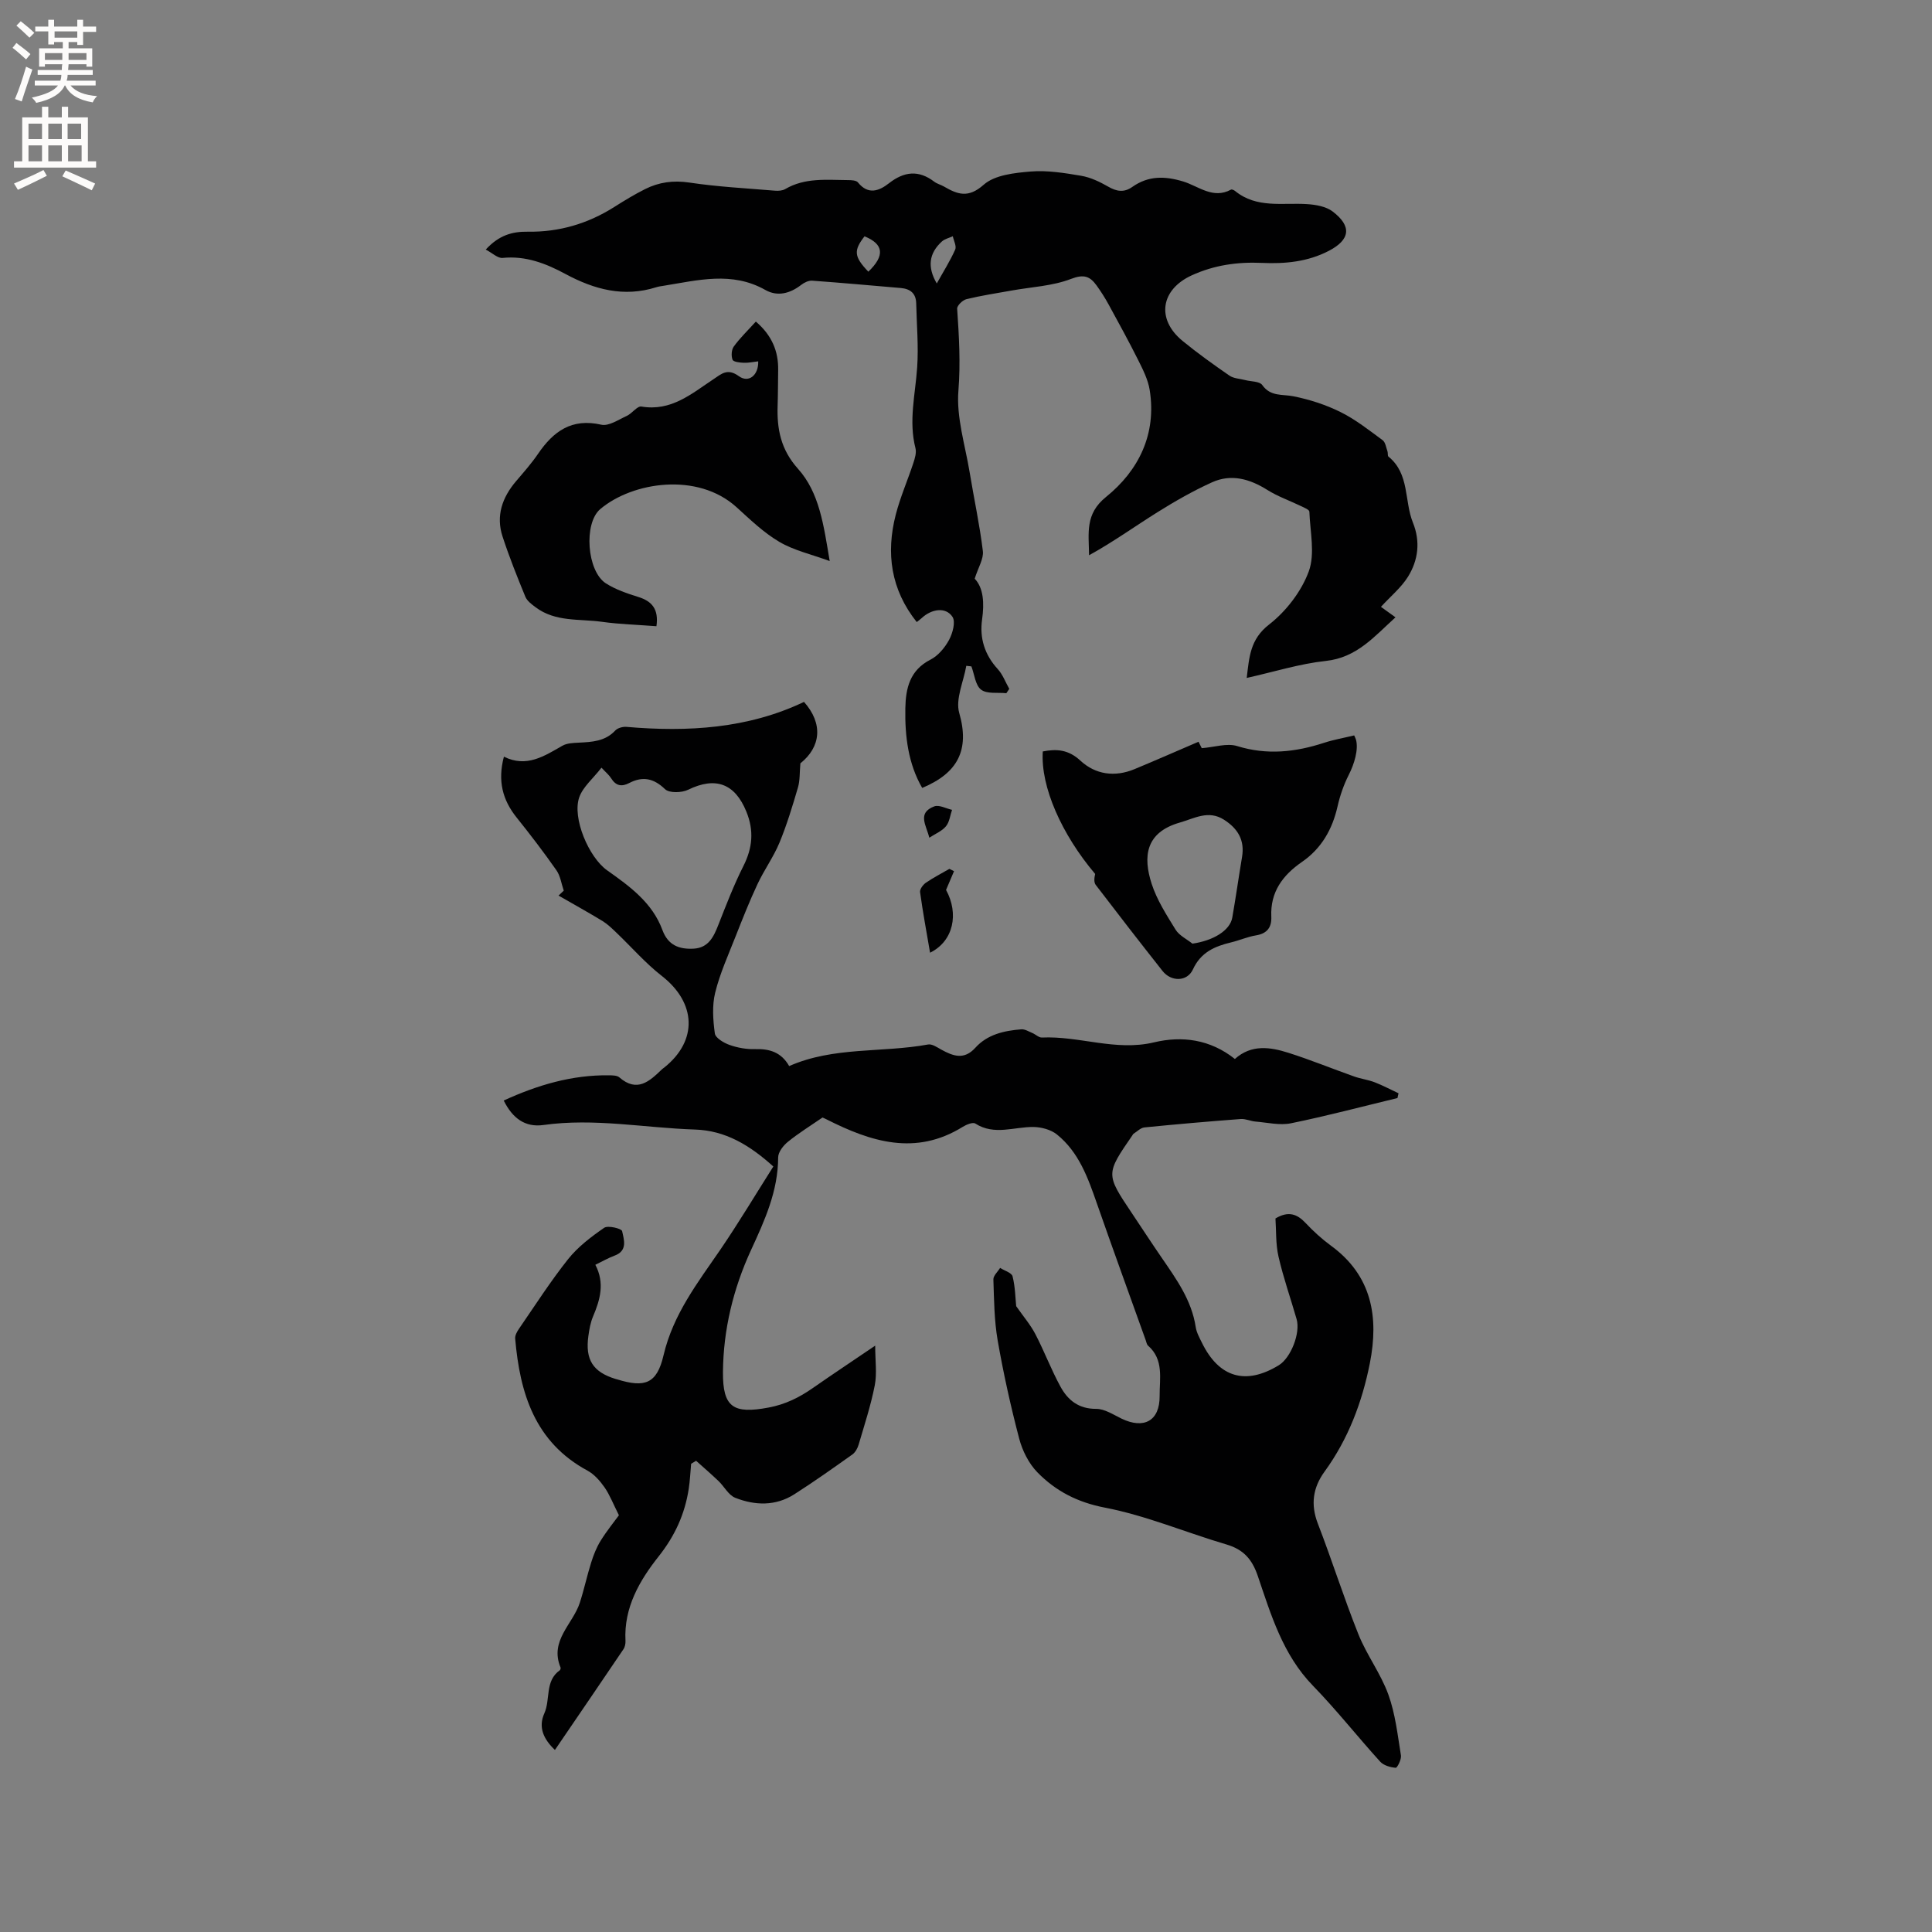
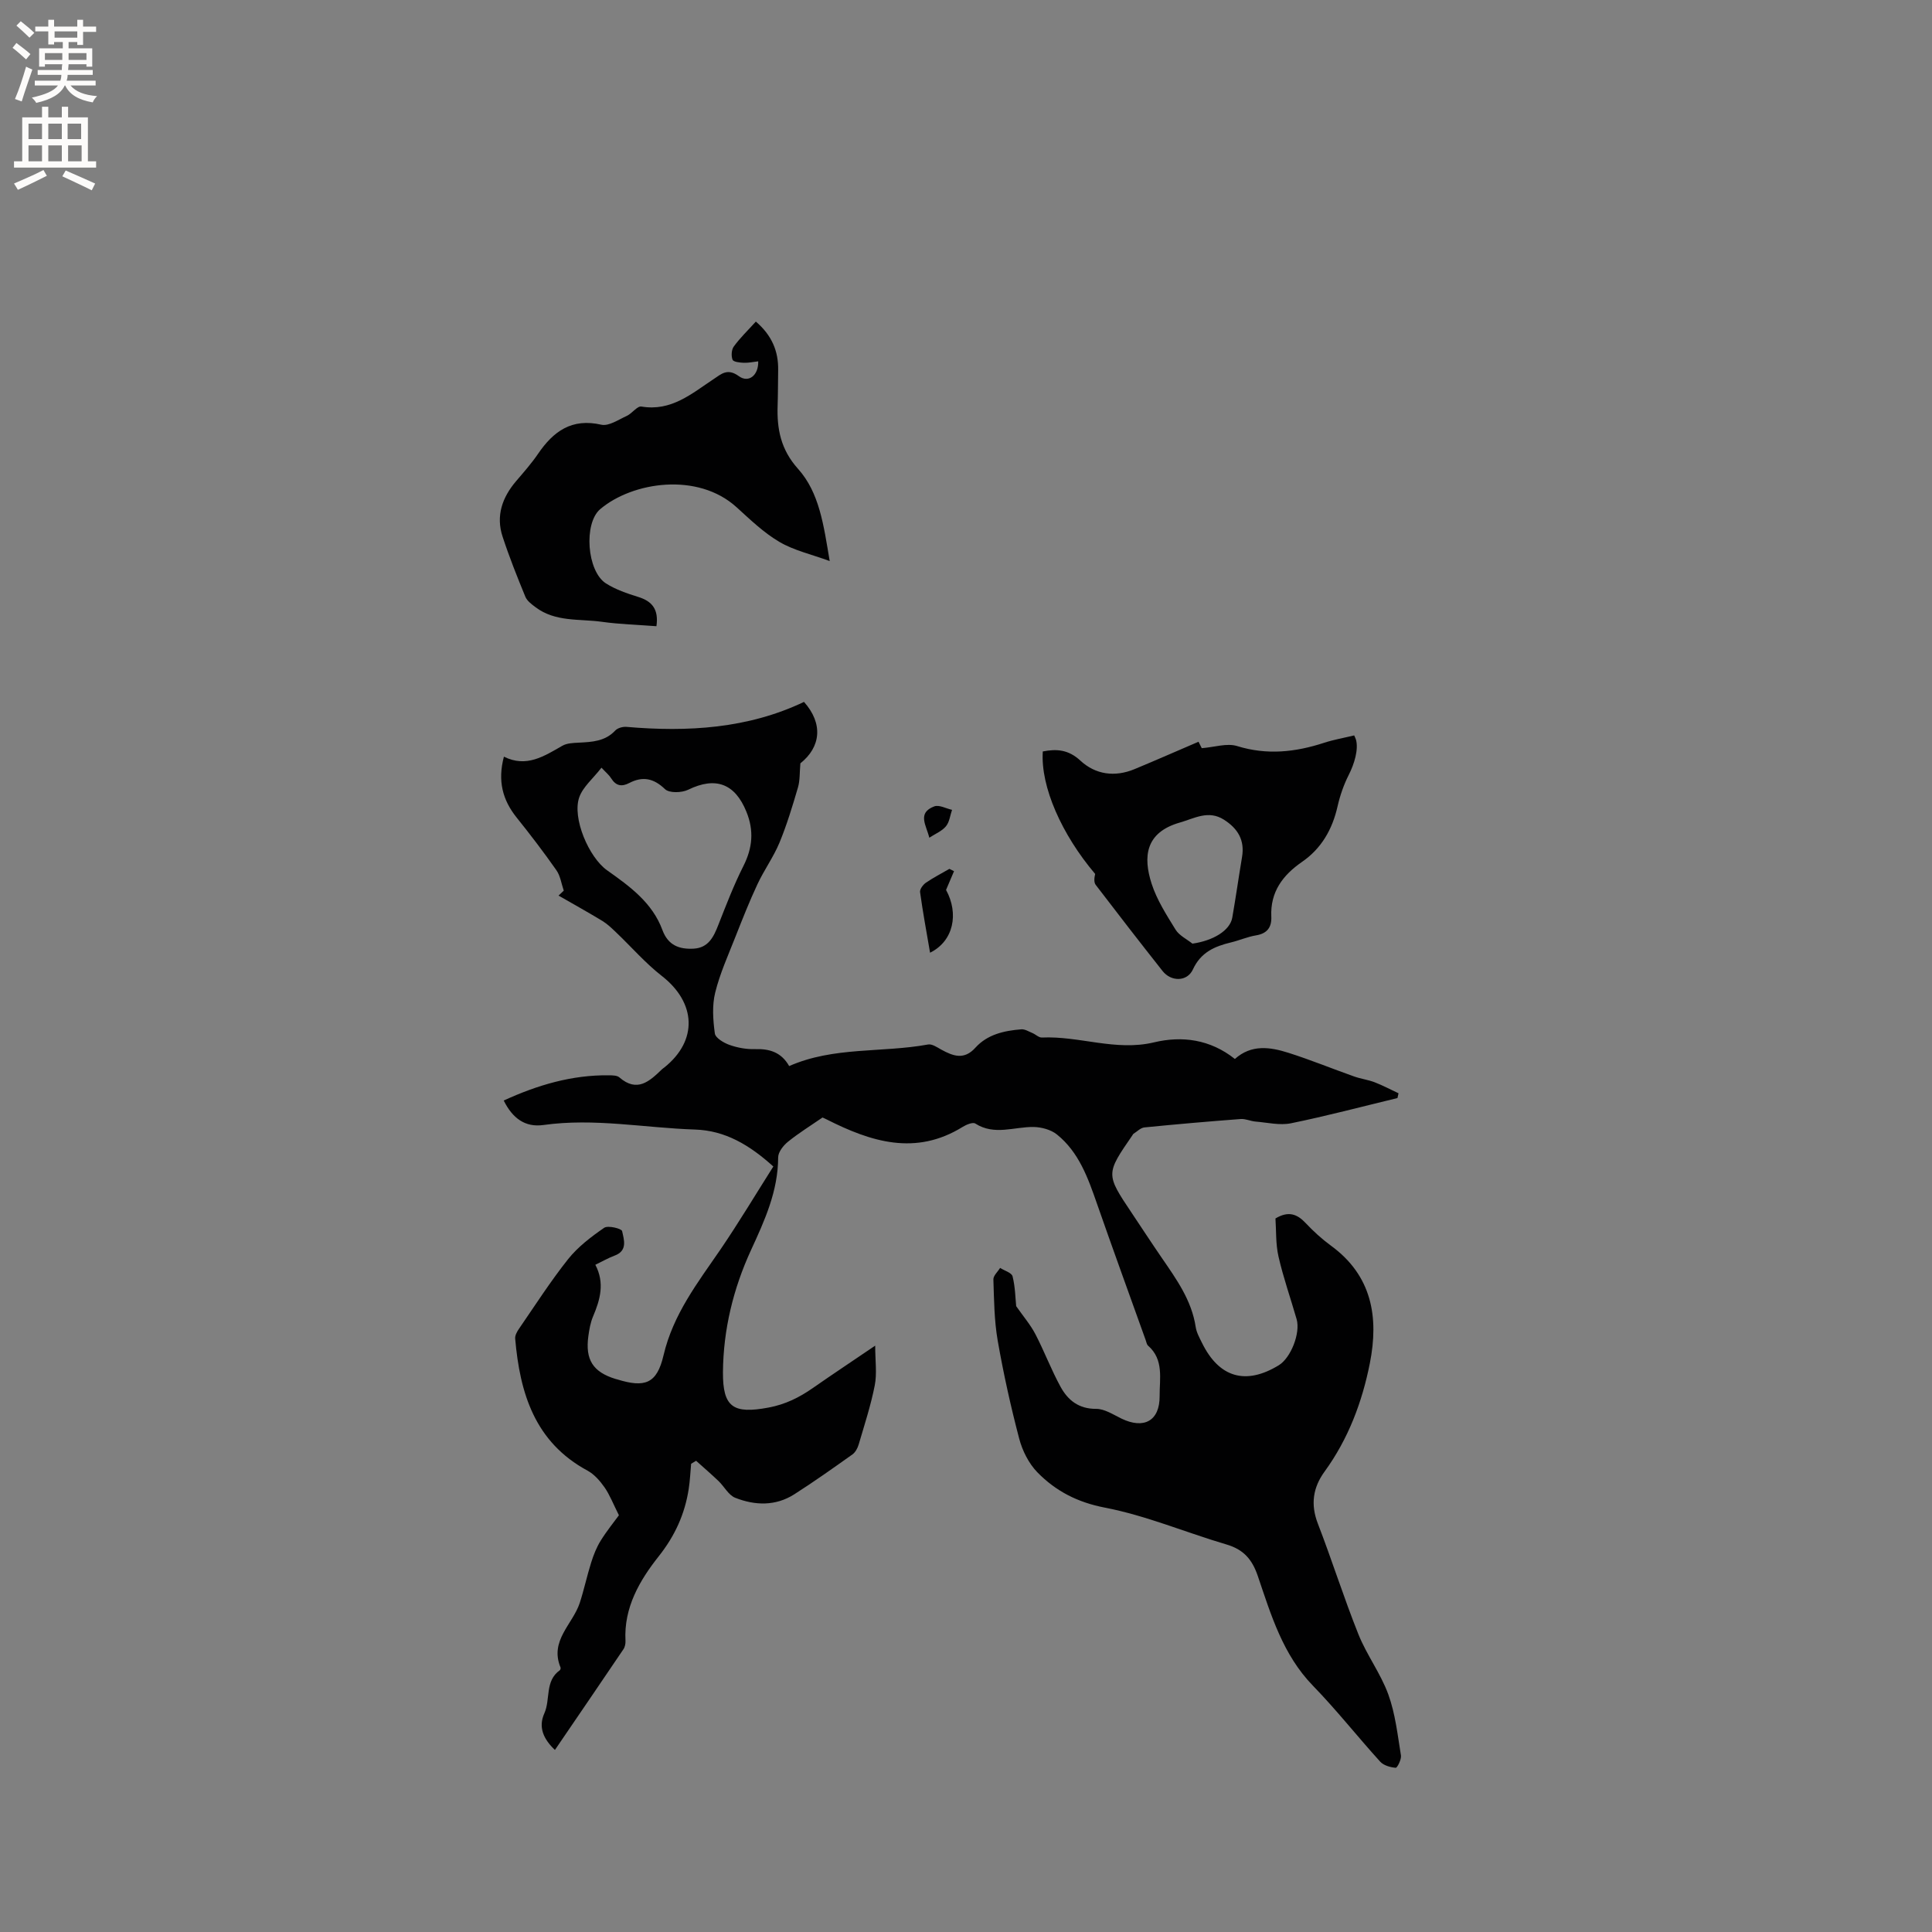
<svg xmlns="http://www.w3.org/2000/svg" enable-background="new 0 0 400 400" viewBox="0 0 400 400">
  <rect x="0" y="0" width="400" height="400" fill="#808080" stroke="none" />
  <g fill="#010102">
    <path d="m160.11 241.51c-4.95-4.47-9.97-7.45-16.22-7.65-10.45-.34-20.84-2.42-31.37-.94-3.83.54-6.43-1.43-8.23-5.07 7.03-3.22 14.14-5.32 21.79-5.22.73.01 1.67.01 2.15.43 3.69 3.2 6.24.81 8.81-1.66.15-.15.33-.26.5-.39 6.97-5.57 6.62-13.4-.53-18.96-3.4-2.65-6.27-5.98-9.41-8.97-.9-.86-1.81-1.75-2.85-2.39-3-1.82-6.07-3.52-9.11-5.27.36-.34.72-.68 1.08-1.02-.49-1.42-.69-3.04-1.52-4.22-2.61-3.73-5.38-7.35-8.23-10.91-2.92-3.64-3.97-7.6-2.64-12.61 4.68 2.33 8.33-.11 12.1-2.26.94-.54 2.23-.58 3.37-.64 2.78-.14 5.48-.26 7.59-2.52.49-.52 1.54-.81 2.3-.75 12.71 1.1 25.18.36 36.77-5.17 4.02 4.52 3.48 9.35-.75 12.72-.17 1.89-.07 3.52-.5 4.99-1.13 3.86-2.3 7.73-3.83 11.44-1.24 2.98-3.18 5.65-4.55 8.58-1.66 3.54-3.1 7.19-4.54 10.84-1.51 3.84-3.24 7.65-4.22 11.63-.66 2.67-.45 5.66-.07 8.44.13.94 1.85 1.96 3.04 2.38 1.66.59 3.51.92 5.27.87 3.01-.1 5.45.64 7.08 3.51 9.23-4.07 19.23-2.72 28.76-4.47.82-.15 1.87.58 2.73 1.06 2.45 1.34 4.72 2.21 7.06-.39 2.49-2.76 5.96-3.53 9.51-3.81.74-.06 1.55.46 2.3.77.67.28 1.33.96 1.96.93 7.76-.36 15.28 2.89 23.21 1 5.81-1.39 11.64-.63 16.75 3.44 3.42-3.07 7.3-2.48 11.08-1.28 4.6 1.46 9.08 3.3 13.63 4.91 1.38.49 2.88.67 4.25 1.2 1.68.65 3.28 1.51 4.92 2.27-.07.33-.15.66-.22.99-7.34 1.77-14.64 3.71-22.03 5.22-2.33.48-4.89-.15-7.34-.35-1.03-.08-2.06-.6-3.07-.53-6.66.5-13.31 1.08-19.95 1.74-.8.08-1.52.86-2.28 1.33-.08.05-.12.17-.18.26-5.56 8.06-5.56 8.06-.16 16.13 2.06 3.08 4.09 6.19 6.19 9.25 3.05 4.45 6.21 8.81 7.05 14.37.17 1.12.77 2.19 1.28 3.23 3.54 7.24 9.07 8.85 15.92 4.67 2.49-1.52 4.52-6.66 3.69-9.54-1.24-4.32-2.75-8.58-3.75-12.96-.6-2.63-.46-5.42-.63-7.89 2.7-1.62 4.5-.91 6.25.95 1.59 1.69 3.34 3.29 5.21 4.66 8.54 6.22 9.97 14.82 8.08 24.38-1.6 8.06-4.47 15.67-9.36 22.4-2.42 3.32-2.94 6.8-1.41 10.77 2.93 7.59 5.38 15.37 8.4 22.92 1.72 4.3 4.63 8.14 6.2 12.48 1.45 4 1.92 8.37 2.61 12.61.13.82-.77 2.58-1.08 2.56-1.12-.09-2.5-.48-3.22-1.27-4.7-5.18-9.04-10.7-13.91-15.71-6.26-6.44-8.69-14.69-11.44-22.77-1.18-3.45-2.97-5.45-6.46-6.48-8.42-2.48-16.62-5.98-25.18-7.63-5.7-1.1-10.17-3.43-13.96-7.29-1.8-1.84-3.13-4.49-3.79-7.01-1.76-6.7-3.26-13.48-4.45-20.3-.72-4.14-.75-8.42-.89-12.64-.03-.78.9-1.59 1.39-2.39.9.57 2.39.99 2.58 1.74.55 2.18.58 4.5.75 6.18 1.48 2.12 2.96 3.84 3.98 5.8 1.85 3.56 3.27 7.35 5.19 10.86 1.52 2.79 3.76 4.62 7.39 4.6 1.75-.01 3.55 1.2 5.25 2.02 4.64 2.24 7.93.47 7.89-4.69-.03-3.55.92-7.52-2.39-10.41-.29-.25-.35-.76-.5-1.16-3.37-9.41-6.79-18.8-10.08-28.23-1.86-5.34-3.74-10.68-8.31-14.35-1.24-.99-3.18-1.51-4.8-1.54-4.03-.06-8.12 1.82-12.08-.71-.52-.34-1.86.22-2.62.69-9.78 6.06-19.02 3.08-28.19-1.56-.37-.19-.75-.35-.83-.38-2.54 1.75-4.96 3.24-7.14 5.01-.96.77-2.03 2.13-2.04 3.23-.02 7.01-2.78 13.04-5.64 19.25-3.64 7.92-5.72 16.41-5.79 25.22-.05 7.3 2.14 8.71 9.44 7.34 3.48-.65 6.35-2.08 9.15-4.03 4.07-2.84 8.21-5.58 12.93-8.79 0 3.15.39 5.77-.09 8.22-.81 4.14-2.14 8.19-3.33 12.25-.22.75-.68 1.61-1.29 2.05-3.97 2.82-7.95 5.65-12.06 8.27-3.87 2.46-8.13 2.32-12.21.71-1.39-.55-2.27-2.33-3.46-3.47-1.51-1.44-3.09-2.8-4.64-4.19-.34.21-.69.41-1.03.62-.16 1.74-.23 3.49-.5 5.22-.81 5.2-2.84 9.68-6.22 13.95-3.94 4.97-7.24 10.61-6.87 17.48.03.59-.11 1.3-.44 1.77-4.67 6.92-9.39 13.81-14.17 20.83-2.38-2.26-3.48-4.71-2.19-7.58 1.3-2.9.07-6.7 3.2-8.92.13-.09.21-.43.15-.59-2.31-5.56 2.55-8.95 3.99-13.38.89-2.75 1.49-5.6 2.36-8.35.49-1.56 1.11-3.14 1.97-4.52 1.26-2.03 2.79-3.9 3.77-5.25-1.2-2.39-1.89-4.21-2.97-5.77-.93-1.33-2.12-2.7-3.51-3.46-10.95-5.9-14.02-16.05-15-27.36-.05-.63.36-1.39.75-1.96 3.35-4.87 6.55-9.87 10.22-14.49 2.03-2.54 4.76-4.62 7.46-6.48.78-.54 3.6.16 3.71.68.38 1.76 1.2 4.07-1.55 5.08-1.27.47-2.46 1.16-3.99 1.9 1.98 3.77 1 7.23-.48 10.71-.53 1.25-.77 2.65-.96 4.01-.69 4.93.94 7.48 5.63 8.92.1.03.21.05.31.08 5.75 1.78 8.24.93 9.62-4.99 1.99-8.49 7.07-15.03 11.8-21.92 3.81-5.6 7.28-11.4 10.93-17.16zm-35.58-82.57c-1.76 2.27-3.83 3.96-4.6 6.12-1.51 4.28 1.98 12.46 5.78 15.14 4.68 3.31 9.36 6.7 11.44 12.36 1.17 3.17 3.49 4.01 6.46 3.85 3.06-.17 4.14-2.43 5.11-4.91 1.62-4.12 3.21-8.27 5.2-12.21 1.89-3.76 2.21-7.32.61-11.24-2.37-5.84-6.39-7.31-12.06-4.54-1.32.64-3.9.72-4.78-.12-2.37-2.28-4.64-2.71-7.4-1.28-1.59.83-2.77.6-3.75-.96-.42-.68-1.09-1.22-2.01-2.21z" />
-     <path d="m285.91 125.64c.93.67 1.86 1.34 3.01 2.17-4.36 3.94-7.98 8.34-14.43 9.03-5.4.58-10.68 2.25-16.37 3.52.53-4.4.71-8 4.62-11.05 3.53-2.74 6.69-6.84 8.22-10.99 1.35-3.66.28-8.23.13-12.39-.01-.4-1.07-.83-1.69-1.13-2.34-1.13-4.84-2-7.02-3.37-3.65-2.29-7.47-3.37-11.45-1.57-3.91 1.77-7.67 3.92-11.31 6.2-4.69 2.94-9.2 6.18-14.14 8.9-.06-4.62-.87-8.54 3.51-12.07 6.75-5.45 10.51-13.01 9.04-22.15-.34-2.12-1.38-4.19-2.36-6.15-1.94-3.88-4.03-7.68-6.11-11.49-.76-1.39-1.61-2.74-2.54-4.02-1.36-1.87-2.61-2.36-5.26-1.34-3.86 1.49-8.22 1.67-12.36 2.42-3.11.56-6.25 1.03-9.31 1.78-.79.19-1.97 1.34-1.92 1.98.38 5.65.72 11.2.26 16.95-.45 5.55 1.4 11.29 2.33 16.94.89 5.43 2.07 10.82 2.73 16.28.19 1.62-.96 3.39-1.69 5.72 1.83 1.92 2.01 5.04 1.53 8.45-.54 3.84.52 7.29 3.23 10.25 1.05 1.14 1.61 2.73 2.4 4.11-.2.3-.41.6-.61.9-1.78-.19-4 .2-5.22-.73-1.2-.91-1.38-3.16-2.01-4.82-.35-.04-.71-.08-1.06-.12-.56 3.28-2.28 6.89-1.46 9.76 2.22 7.73-.36 12.47-7.67 15.52-2.89-5-3.6-10.67-3.49-16.5.08-4.15.93-7.88 5.21-10.06 1.59-.81 2.98-2.49 3.85-4.1.74-1.38 1.38-3.73.7-4.76-1.37-2.08-4.31-1.68-6.4.28-.29.27-.63.5-1 .8-5.37-6.74-6.4-14.25-4.34-22.25.94-3.63 2.46-7.1 3.64-10.68.32-.97.67-2.13.44-3.06-1.45-5.64-.03-11.15.35-16.73.3-4.4-.1-8.85-.2-13.27-.05-2.07-1.23-3-3.19-3.17-6.12-.52-12.23-1.08-18.36-1.52-.74-.05-1.64.39-2.26.87-2.31 1.79-4.91 2.48-7.43 1.05-6.92-3.91-13.96-2-21.02-.87-.52.08-1.06.15-1.56.31-6.71 2.12-12.82.47-18.79-2.74-4.02-2.17-8.23-3.82-13.03-3.33-.99.1-2.11-1.01-3.48-1.73 2.75-2.99 5.5-3.75 8.73-3.7 6.47.1 12.45-1.67 17.93-5.15 2.05-1.3 4.14-2.57 6.31-3.66 2.89-1.45 5.86-1.86 9.2-1.36 5.85.88 11.8 1.18 17.71 1.68.7.06 1.55 0 2.13-.34 4.1-2.4 8.59-1.88 13.01-1.85.7 0 1.7.05 2.04.48 2.12 2.64 4.39 1.76 6.41.18 3.14-2.46 6.15-2.8 9.39-.33.58.44 1.35.62 1.99.99 2.82 1.63 5.03 2.49 8.24-.36 2.29-2.03 6.38-2.46 9.74-2.74 3.43-.28 6.99.3 10.43.88 1.95.33 3.87 1.25 5.61 2.25 1.76 1.02 3.29 1.26 4.99.06 3.31-2.33 6.7-2.29 10.56-1.12 3.14.96 6.15 3.71 9.87 1.68.18-.1.63.1.85.28 4.48 3.66 9.83 2.39 14.92 2.72 1.8.12 3.9.48 5.27 1.52 4.05 3.07 3.63 5.86-.77 8.15-4.39 2.28-9.06 2.72-13.89 2.5-5.02-.23-9.87.45-14.53 2.59-6.38 2.93-7.37 9.04-1.89 13.55 3.11 2.55 6.4 4.9 9.71 7.19.88.61 2.17.64 3.27.93 1.21.32 2.98.24 3.53 1.02 1.73 2.45 4.15 1.87 6.48 2.34 3.34.67 6.69 1.75 9.73 3.26 3.11 1.54 5.89 3.75 8.71 5.82.59.43.72 1.51 1.01 2.31.13.35-.01.93.21 1.1 4.4 3.56 3.24 9.16 5.06 13.66 1.58 3.91 1.11 7.78-1.03 11.22-1.41 2.25-3.58 4.03-5.59 6.22zm-91.96-66.95c1.35-2.43 2.75-4.64 3.81-7.01.32-.71-.3-1.84-.49-2.77-.77.36-1.68.55-2.28 1.1-2.64 2.42-3.05 5.25-1.04 8.68zm-14.17-2.44c3.49-3.34 3.17-5.72-.79-7.32-2.3 2.95-2.18 4.21.79 7.32z" />
    <path d="m156.49 66.58c3.31 2.84 4.69 6.12 4.62 10.06-.04 2.44-.03 4.88-.11 7.31-.17 4.87.65 9.13 4.21 13.1 4.44 4.95 5.31 11.62 6.57 19.11-3.84-1.41-7.42-2.2-10.42-3.97-3.25-1.91-6.06-4.63-8.88-7.19-8.05-7.3-21.52-5.24-28.2.4-3.49 2.95-2.77 12.88 1.18 15.39 2.01 1.28 4.38 2.08 6.68 2.8 2.88.89 4.26 2.56 3.77 6.06-3.77-.29-7.55-.39-11.28-.91-4.65-.65-9.65.08-13.76-3.03-.8-.6-1.74-1.29-2.1-2.16-1.69-4.11-3.34-8.24-4.72-12.46-1.41-4.3-.07-8.1 2.8-11.47 1.57-1.84 3.18-3.66 4.54-5.65 3.18-4.67 6.98-7.44 13.1-6.04 1.55.35 3.57-1.05 5.29-1.83 1.09-.5 2.15-2.07 3.01-1.93 6.18 1.05 10.41-2.67 14.95-5.68 1.63-1.08 2.88-2.32 5.23-.61 2.03 1.48 4.1-.19 4.01-3.07-1.01.11-2 .34-2.98.3-.82-.03-2.14-.17-2.33-.63-.31-.78-.23-2.09.26-2.75 1.29-1.77 2.9-3.32 4.56-5.15z" />
    <path d="m215.9 155.58c2.88-.57 5.32-.38 7.77 1.89 3.14 2.91 7.13 3.46 11.2 1.78 4.39-1.82 8.74-3.74 13.27-5.68.37.73.67 1.34.67 1.33 2.64-.2 5.21-1.09 7.31-.44 6.19 1.92 12.08 1.27 18.04-.68 2-.65 4.09-1.01 6.21-1.52.17.4.31.65.38.91.53 1.99-.32 4.93-1.51 7.27-1.04 2.05-1.81 4.29-2.32 6.54-1.08 4.75-3.33 8.69-7.36 11.47-3.99 2.76-6.58 6.22-6.35 11.33.1 2.2-.85 3.5-3.17 3.88-1.76.29-3.44 1.04-5.19 1.46-3.39.81-6.24 2.05-7.87 5.59-1.18 2.56-4.5 2.59-6.29.32-4.66-5.9-9.27-11.85-13.83-17.82-.4-.52-.32-1.41-.12-2.27-6.9-8.14-11.33-18.05-10.84-25.36zm30.98 39.79c4.28-.61 7.78-2.7 8.25-5.39.73-4.17 1.32-8.36 2.02-12.54.59-3.49-.86-5.89-3.74-7.73-3.22-2.06-6.15-.26-9.1.58-7.23 2.05-7.66 7.14-5.88 12.67 1.09 3.37 3.09 6.48 4.97 9.53.76 1.21 2.3 1.94 3.48 2.88z" />
    <path d="m197.52 180.37c-.52 1.22-1.04 2.45-1.65 3.88 2.68 4.9 1.58 10.58-3.31 13-.74-4.31-1.5-8.42-2.07-12.55-.08-.59.6-1.52 1.19-1.93 1.55-1.07 3.24-1.93 4.88-2.88.32.16.64.32.96.48z" />
    <path d="m192.4 173.44c-.59-2.52-2.6-5.13 1.04-6.49 1-.37 2.44.45 3.67.72-.4 1.15-.53 2.53-1.26 3.4-.82 1-2.18 1.54-3.45 2.37z" />
  </g>
  <path d="m2.6 9.9.8-1c.9.7 1.9 1.4 2.9 2.3l-.9 1.1c-1.1-1-2-1.8-2.8-2.4zm.5 10.6c.9-2.1 1.6-4.3 2.3-6.7.4.2.8.4 1.3.6-.7 2.1-1.5 4.3-2.2 6.6zm.3-15.2.9-.9c1 .8 2 1.6 2.8 2.4l-1 1c-.9-.9-1.8-1.7-2.7-2.5zm12.6-1.2h1.2v1.4h2.7v1.1h-2.7v2.7h-1.2v-.6h-1.8v1.3h4.9v3.8h-1.2v-.5h-3.7c0 .4-.1.9-.1 1.2h5.1v1h-5.2c0 .5-.1.9-.2 1.2h6v1h-5.2c1.1 1.3 2.9 2 5.5 2.2-.4.4-.7.8-.9 1.3-2.9-.5-4.8-1.6-5.7-3.5h-.1c-.8 1.7-2.7 2.9-5.9 3.6-.2-.4-.6-.8-.9-1.1 2.8-.6 4.6-1.4 5.4-2.5h-4.8v-1h5.3c.1-.3.2-.7.2-1.2h-4.9v-1h5c0-.4 0-.8.1-1.2h-3.6v.5h-1.2v-3.8h4.9v-1.3h-1.8v.5h-1.2v-2.7h-2.7v-1h2.7v-1.4h1.2v1.4h4.8zm-6.7 8.3h3.6c0-.4 0-.9 0-1.4h-3.6zm1.9-4.6h4.8v-1.3h-4.7v1.3zm6.7 3.2h-3.7v1.4h3.7z" fill="#fcfbfa" />
  <path d="m8.7 22.1h1.3v2.2h2.8v-2.2h1.3v2.2h4.1v9.1h1.7v1.3h-17v-1.3h1.7v-9.1h4.1zm.3 13.1.7 1.2c-1.8.9-3.8 1.9-6 2.9-.2-.4-.5-.8-.8-1.3 2.3-1 4.4-1.9 6.1-2.8zm-3.1-6.4h2.8v-3.2h-2.8zm0 4.6h2.8v-3.3h-2.8zm4.1-4.6h2.8v-3.2h-2.8zm0 4.6h2.8v-3.3h-2.8zm3.6 1.9c2.1.9 4.1 1.8 6.1 2.7l-.7 1.4c-2.2-1.1-4.2-2-6.1-2.9zm3.2-9.7h-2.8v3.2h2.8zm-2.7 7.8h2.8v-3.3h-2.8z" fill="#fcfbfa" />
</svg>